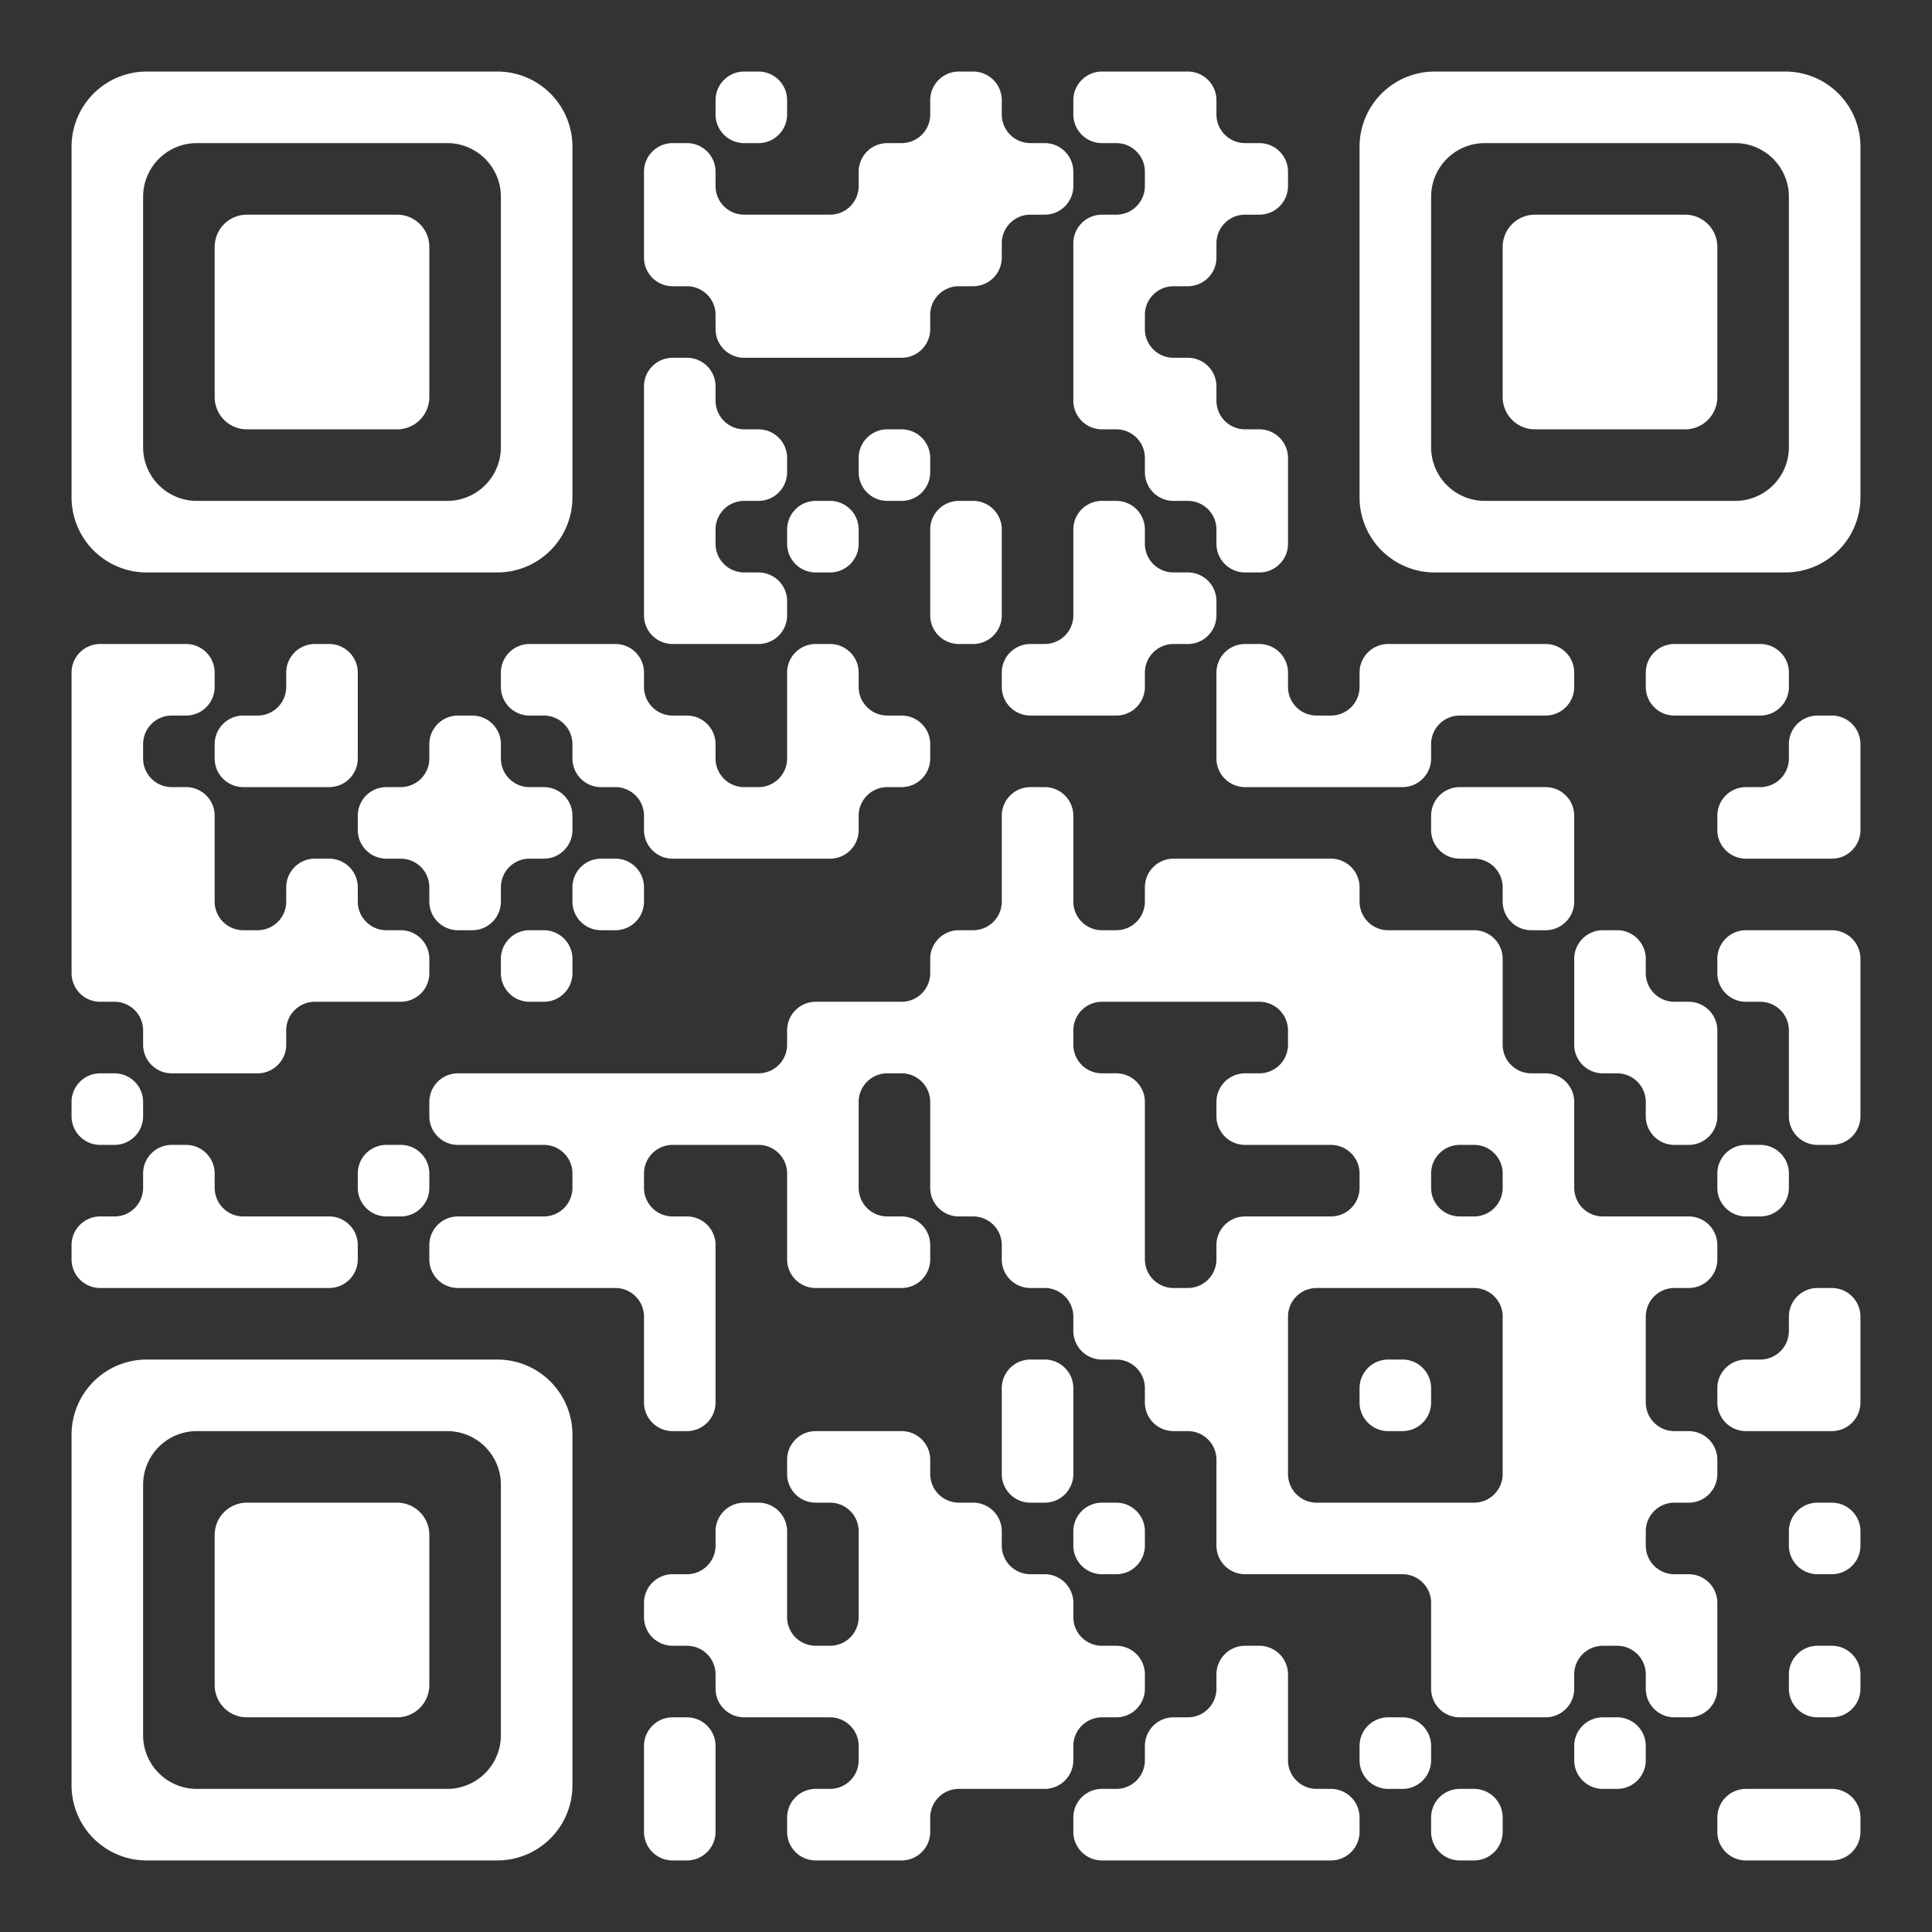
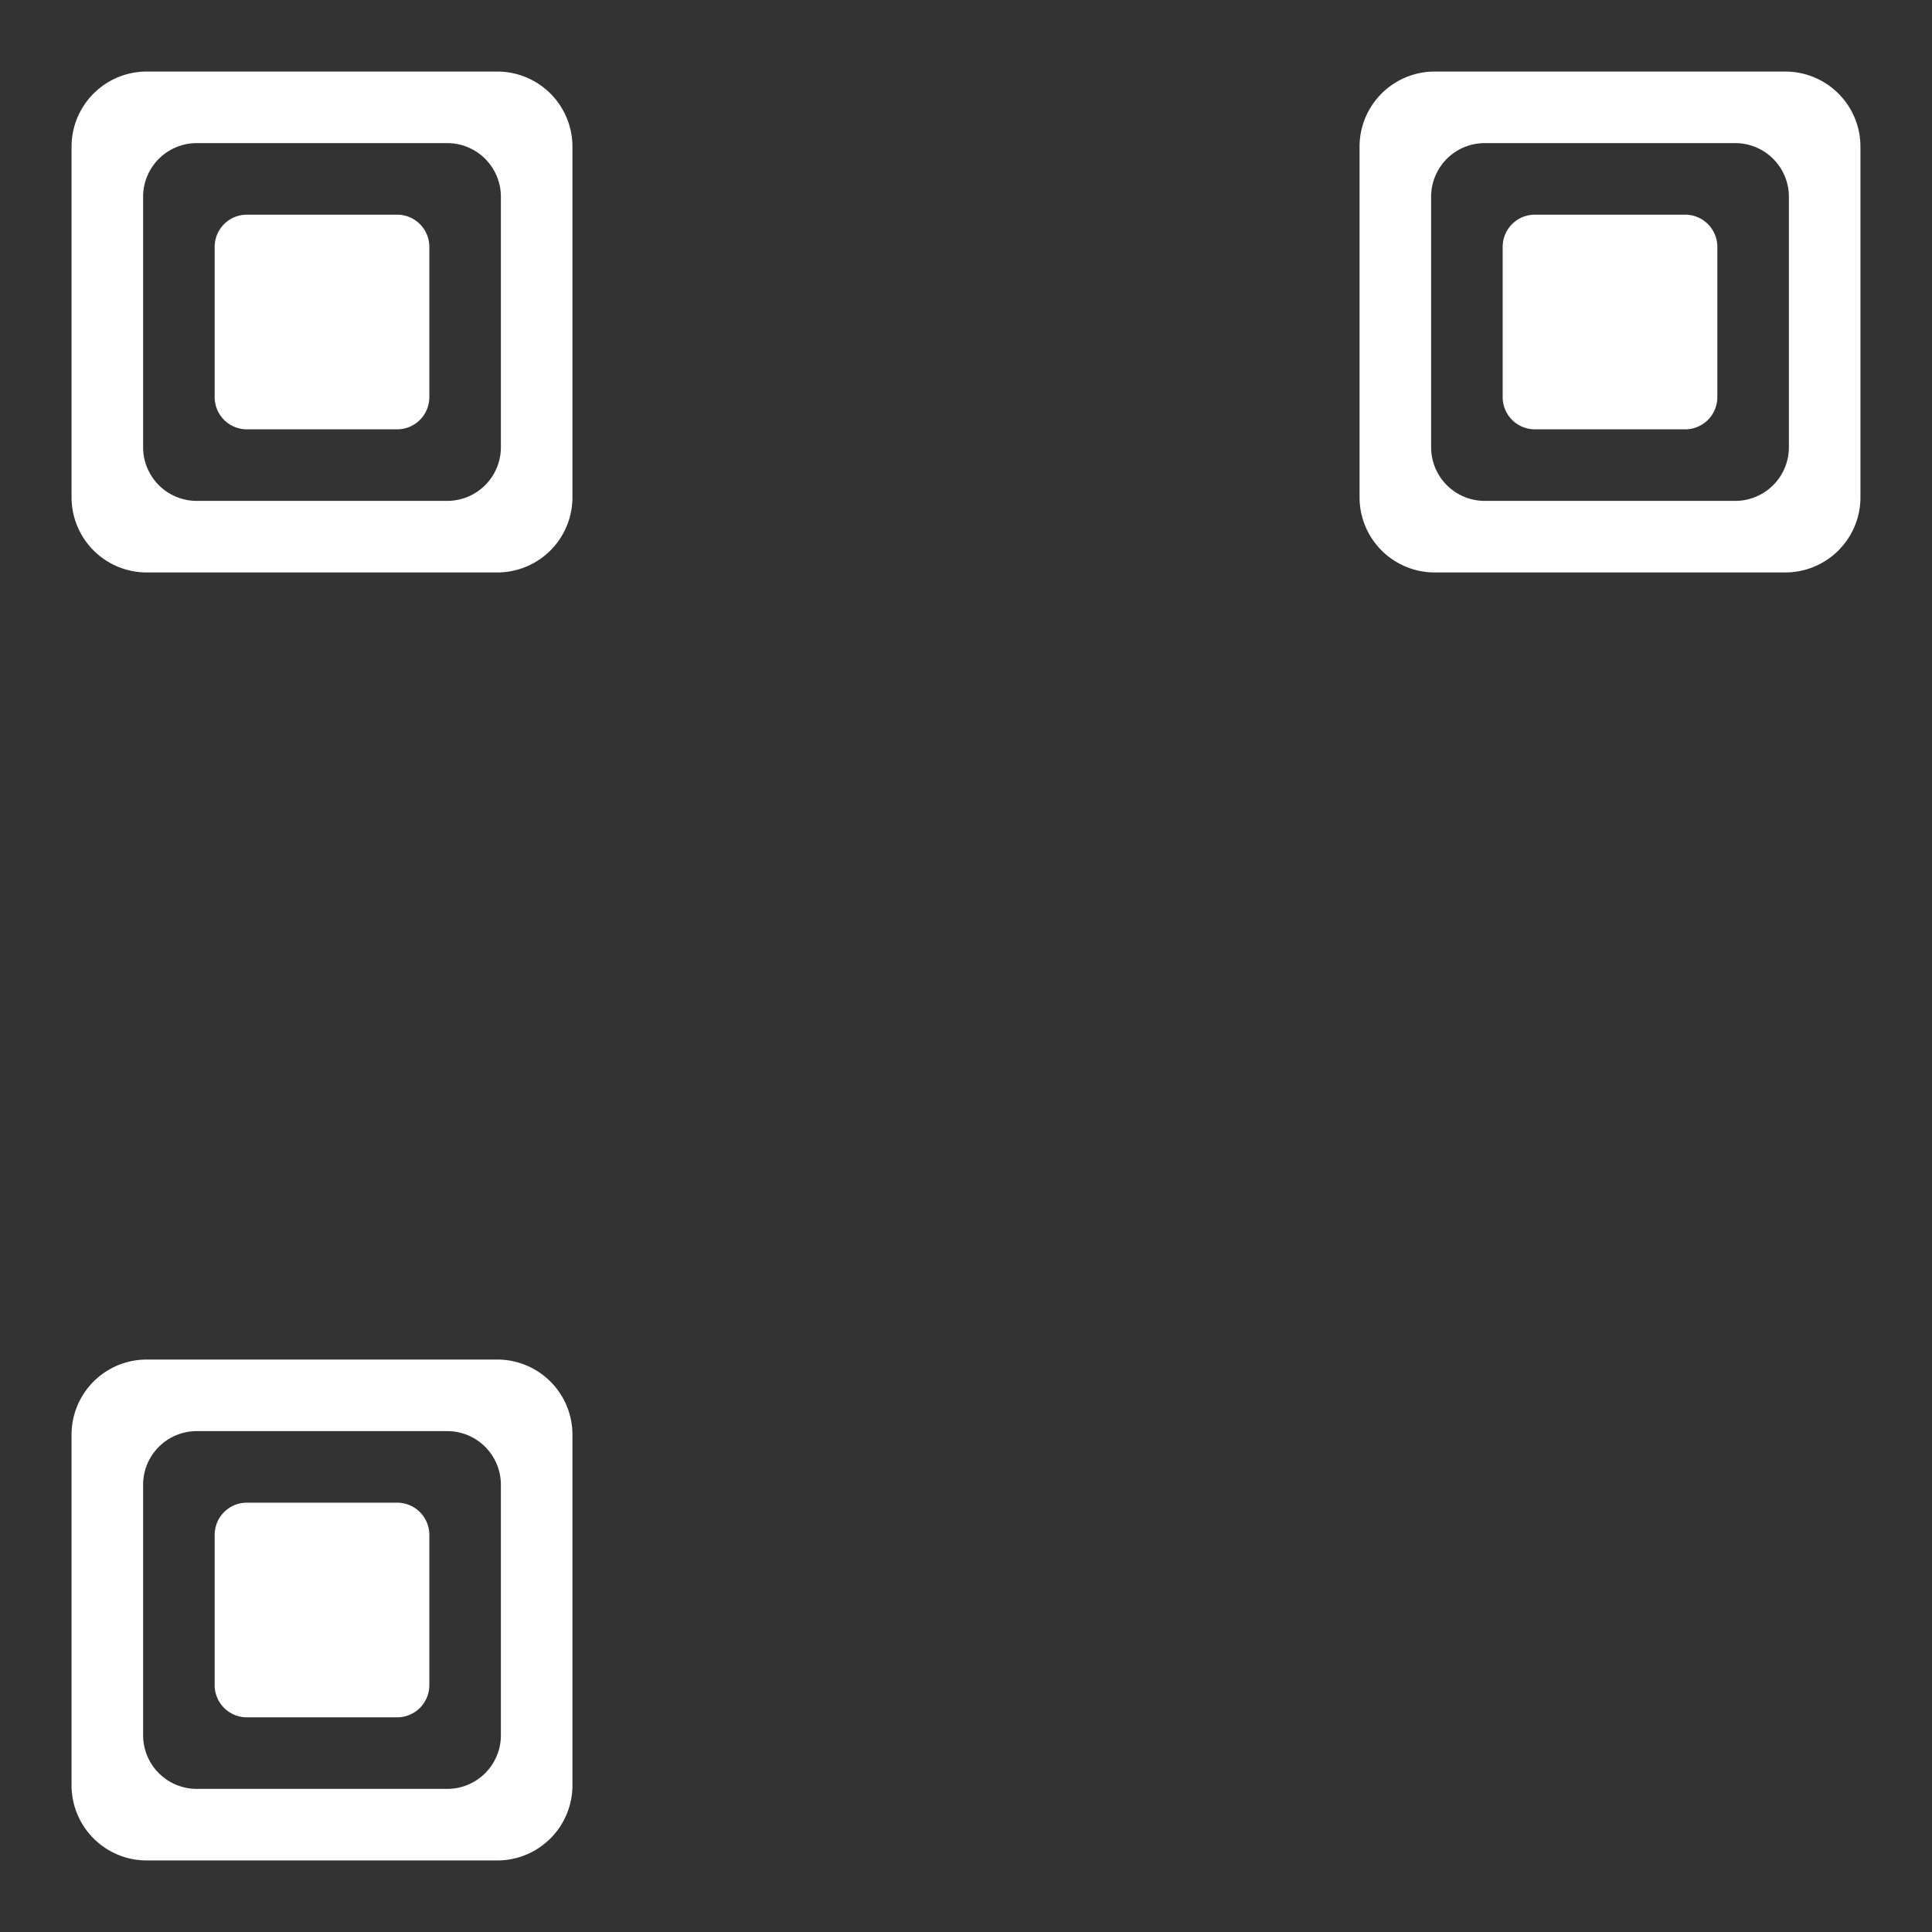
<svg xmlns="http://www.w3.org/2000/svg" width="100%" height="100%" viewBox="-1 -1 27 27" shape-rendering="geometricPrecision" id="qr code">
  <rect x="-1" y="-1" width="27" height="27" fill="#333333" stroke="none" />
-   <path fill-opacity="1" fill="#fff" id="qr dark pixels" fill-rule="evenodd" d="M 9 0.4a 0.4,0.4 0 0 1 0.4,-0.4L 9.6 0a 0.4,0.4 0 0 1 0.4,0.4L 10 0.6a 0.4,0.4 0 0 1 -0.4,0.4L 9.4 1a 0.4,0.4 0 0 1 -0.4,-0.4z M 12 0.4a 0.4,0.4 0 0 1 0.4,-0.4L 12.6 0a 0.4,0.4 0 0 1 0.4,0.4L 13 0.6a 0.4,0.4 0 0 0 0.4,0.4L 13.6 1a 0.4,0.4 0 0 1 0.4,0.4L 14 1.6a 0.4,0.4 0 0 1 -0.4,0.4L 13.4 2a 0.4,0.4 0 0 0 -0.4,0.4L 13 2.6a 0.4,0.4 0 0 1 -0.4,0.4L 12.4 3a 0.4,0.4 0 0 0 -0.4,0.4L 12 3.6a 0.4,0.4 0 0 1 -0.4,0.4L 9.4 4a 0.4,0.4 0 0 1 -0.4,-0.4L 9 3.4a 0.4,0.4 0 0 0 -0.4,-0.4L 8.4 3a 0.4,0.4 0 0 1 -0.4,-0.4L 8 1.4a 0.4,0.4 0 0 1 0.4,-0.4L 8.6 1a 0.4,0.4 0 0 1 0.4,0.4L 9 1.6a 0.4,0.4 0 0 0 0.4,0.4L 10.6 2a 0.4,0.4 0 0 0 0.4,-0.4L 11 1.4a 0.4,0.4 0 0 1 0.4,-0.4L 11.6 1a 0.4,0.4 0 0 0 0.4,-0.4z M 14 0.4a 0.4,0.4 0 0 1 0.4,-0.4L 15.6 0a 0.4,0.4 0 0 1 0.4,0.4L 16 0.6a 0.4,0.4 0 0 0 0.4,0.4L 16.6 1a 0.4,0.4 0 0 1 0.4,0.4L 17 1.6a 0.4,0.4 0 0 1 -0.4,0.4L 16.4 2a 0.4,0.4 0 0 0 -0.4,0.4L 16 2.6a 0.4,0.4 0 0 1 -0.4,0.4L 15.4 3a 0.4,0.4 0 0 0 -0.4,0.4L 15 3.6a 0.4,0.4 0 0 0 0.4,0.4L 15.6 4a 0.4,0.4 0 0 1 0.4,0.4L 16 4.6a 0.4,0.4 0 0 0 0.4,0.4L 16.6 5a 0.4,0.4 0 0 1 0.4,0.4L 17 6.6a 0.4,0.4 0 0 1 -0.4,0.4L 16.4 7a 0.4,0.4 0 0 1 -0.4,-0.4L 16 6.4a 0.4,0.4 0 0 0 -0.4,-0.4L 15.4 6a 0.4,0.4 0 0 1 -0.4,-0.4L 15 5.4a 0.4,0.4 0 0 0 -0.4,-0.4L 14.4 5a 0.4,0.4 0 0 1 -0.4,-0.4L 14 2.4a 0.4,0.4 0 0 1 0.4,-0.4L 14.6 2a 0.4,0.4 0 0 0 0.4,-0.4L 15 1.4a 0.4,0.4 0 0 0 -0.4,-0.4L 14.4 1a 0.4,0.4 0 0 1 -0.4,-0.4z M 8 4.4a 0.4,0.4 0 0 1 0.4,-0.4L 8.6 4a 0.4,0.4 0 0 1 0.4,0.4L 9 4.6a 0.4,0.4 0 0 0 0.4,0.4L 9.6 5a 0.4,0.4 0 0 1 0.4,0.4L 10 5.6a 0.4,0.4 0 0 1 -0.4,0.4L 9.4 6a 0.4,0.4 0 0 0 -0.4,0.4L 9 6.6a 0.4,0.4 0 0 0 0.4,0.4L 9.6 7a 0.4,0.4 0 0 1 0.4,0.4L 10 7.6a 0.4,0.4 0 0 1 -0.4,0.4L 8.4 8a 0.4,0.4 0 0 1 -0.4,-0.4z M 11 5.4a 0.4,0.4 0 0 1 0.4,-0.4L 11.6 5a 0.4,0.4 0 0 1 0.4,0.4L 12 5.6a 0.4,0.4 0 0 1 -0.4,0.4L 11.4 6a 0.4,0.4 0 0 1 -0.4,-0.4z M 10 6.4a 0.4,0.4 0 0 1 0.4,-0.4L 10.6 6a 0.4,0.4 0 0 1 0.4,0.4L 11 6.6a 0.4,0.4 0 0 1 -0.4,0.4L 10.4 7a 0.4,0.4 0 0 1 -0.4,-0.4z M 12 6.4a 0.4,0.4 0 0 1 0.4,-0.4L 12.6 6a 0.4,0.4 0 0 1 0.4,0.4L 13 7.6a 0.4,0.4 0 0 1 -0.4,0.4L 12.4 8a 0.4,0.4 0 0 1 -0.4,-0.4z M 14 6.4a 0.4,0.4 0 0 1 0.4,-0.4L 14.6 6a 0.4,0.4 0 0 1 0.4,0.4L 15 6.6a 0.4,0.4 0 0 0 0.4,0.4L 15.6 7a 0.4,0.4 0 0 1 0.4,0.4L 16 7.6a 0.4,0.4 0 0 1 -0.4,0.4L 15.4 8a 0.4,0.4 0 0 0 -0.4,0.4L 15 8.6a 0.4,0.4 0 0 1 -0.4,0.4L 13.4 9a 0.4,0.4 0 0 1 -0.4,-0.4L 13 8.4a 0.4,0.4 0 0 1 0.4,-0.4L 13.6 8a 0.4,0.4 0 0 0 0.4,-0.4z M 0 8.4a 0.4,0.4 0 0 1 0.4,-0.4L 1.6 8a 0.4,0.4 0 0 1 0.4,0.4L 2 8.6a 0.4,0.4 0 0 1 -0.4,0.4L 1.4 9a 0.4,0.4 0 0 0 -0.4,0.4L 1 9.6a 0.4,0.4 0 0 0 0.4,0.4L 1.6 10a 0.4,0.4 0 0 1 0.4,0.4L 2 11.6a 0.4,0.4 0 0 0 0.4,0.4L 2.6 12a 0.4,0.4 0 0 0 0.4,-0.4L 3 11.4a 0.4,0.4 0 0 1 0.4,-0.4L 3.6 11a 0.4,0.4 0 0 1 0.4,0.4L 4 11.6a 0.4,0.4 0 0 0 0.4,0.4L 4.6 12a 0.4,0.4 0 0 1 0.4,0.4L 5 12.6a 0.4,0.4 0 0 1 -0.4,0.4L 3.4 13a 0.4,0.4 0 0 0 -0.4,0.4L 3 13.6a 0.4,0.4 0 0 1 -0.4,0.4L 1.4 14a 0.4,0.4 0 0 1 -0.4,-0.4L 1 13.4a 0.4,0.4 0 0 0 -0.4,-0.4L 0.4 13a 0.4,0.4 0 0 1 -0.4,-0.4z M 3 8.4a 0.4,0.4 0 0 1 0.4,-0.4L 3.6 8a 0.4,0.4 0 0 1 0.4,0.4L 4 9.6a 0.4,0.4 0 0 1 -0.4,0.4L 2.4 10a 0.4,0.4 0 0 1 -0.4,-0.4L 2 9.4a 0.4,0.4 0 0 1 0.4,-0.4L 2.6 9a 0.4,0.4 0 0 0 0.4,-0.4z M 6 8.4a 0.4,0.4 0 0 1 0.4,-0.4L 7.6 8a 0.4,0.4 0 0 1 0.4,0.4L 8 8.6a 0.4,0.4 0 0 0 0.4,0.4L 8.6 9a 0.4,0.4 0 0 1 0.4,0.4L 9 9.6a 0.4,0.4 0 0 0 0.4,0.4L 9.6 10a 0.4,0.4 0 0 0 0.4,-0.4L 10 8.4a 0.4,0.4 0 0 1 0.4,-0.4L 10.6 8a 0.4,0.4 0 0 1 0.4,0.4L 11 8.6a 0.4,0.4 0 0 0 0.4,0.4L 11.6 9a 0.4,0.4 0 0 1 0.4,0.4L 12 9.6a 0.4,0.4 0 0 1 -0.4,0.4L 11.4 10a 0.4,0.4 0 0 0 -0.4,0.4L 11 10.6a 0.4,0.4 0 0 1 -0.4,0.4L 8.4 11a 0.4,0.4 0 0 1 -0.4,-0.4L 8 10.4a 0.4,0.4 0 0 0 -0.4,-0.4L 7.4 10a 0.4,0.4 0 0 1 -0.4,-0.4L 7 9.4a 0.4,0.4 0 0 0 -0.4,-0.4L 6.4 9a 0.4,0.4 0 0 1 -0.4,-0.4z M 16 8.4a 0.4,0.4 0 0 1 0.4,-0.4L 16.6 8a 0.4,0.4 0 0 1 0.4,0.4L 17 8.6a 0.4,0.4 0 0 0 0.4,0.4L 17.6 9a 0.4,0.4 0 0 0 0.4,-0.4L 18 8.4a 0.4,0.4 0 0 1 0.4,-0.4L 20.6 8a 0.4,0.4 0 0 1 0.4,0.4L 21 8.6a 0.4,0.4 0 0 1 -0.4,0.4L 19.4 9a 0.4,0.4 0 0 0 -0.4,0.4L 19 9.6a 0.4,0.4 0 0 1 -0.4,0.4L 16.4 10a 0.4,0.4 0 0 1 -0.4,-0.4z M 22 8.4a 0.4,0.4 0 0 1 0.4,-0.4L 23.6 8a 0.4,0.4 0 0 1 0.4,0.4L 24 8.6a 0.4,0.4 0 0 1 -0.4,0.4L 22.4 9a 0.4,0.4 0 0 1 -0.4,-0.4z M 5 9.4a 0.4,0.4 0 0 1 0.4,-0.4L 5.6 9a 0.4,0.4 0 0 1 0.4,0.4L 6 9.6a 0.4,0.4 0 0 0 0.4,0.4L 6.6 10a 0.4,0.4 0 0 1 0.4,0.4L 7 10.6a 0.4,0.4 0 0 1 -0.4,0.4L 6.4 11a 0.4,0.4 0 0 0 -0.4,0.4L 6 11.6a 0.4,0.4 0 0 1 -0.4,0.4L 5.4 12a 0.4,0.4 0 0 1 -0.4,-0.4L 5 11.4a 0.4,0.4 0 0 0 -0.4,-0.4L 4.4 11a 0.4,0.4 0 0 1 -0.4,-0.4L 4 10.4a 0.4,0.4 0 0 1 0.4,-0.4L 4.6 10a 0.4,0.4 0 0 0 0.4,-0.4z M 24 9.4a 0.4,0.4 0 0 1 0.4,-0.4L 24.6 9a 0.4,0.4 0 0 1 0.4,0.4L 25 10.6a 0.4,0.4 0 0 1 -0.4,0.4L 23.4 11a 0.4,0.4 0 0 1 -0.4,-0.4L 23 10.4a 0.4,0.4 0 0 1 0.4,-0.4L 23.6 10a 0.4,0.4 0 0 0 0.4,-0.4z M 13 10.4a 0.4,0.4 0 0 1 0.4,-0.4L 13.6 10a 0.4,0.4 0 0 1 0.4,0.4L 14 11.6a 0.4,0.4 0 0 0 0.4,0.4L 14.6 12a 0.4,0.4 0 0 0 0.4,-0.4L 15 11.4a 0.4,0.4 0 0 1 0.4,-0.4L 17.6 11a 0.4,0.4 0 0 1 0.4,0.4L 18 11.6a 0.4,0.4 0 0 0 0.4,0.4L 19.6 12a 0.4,0.4 0 0 1 0.4,0.4L 20 13.6a 0.4,0.4 0 0 0 0.4,0.4L 20.6 14a 0.4,0.4 0 0 1 0.4,0.4L 21 15.6a 0.4,0.4 0 0 0 0.4,0.4L 22.6 16a 0.4,0.4 0 0 1 0.4,0.4L 23 16.6a 0.4,0.4 0 0 1 -0.4,0.4L 22.4 17a 0.4,0.4 0 0 0 -0.4,0.4L 22 18.6a 0.4,0.4 0 0 0 0.4,0.4L 22.6 19a 0.4,0.4 0 0 1 0.4,0.4L 23 19.6a 0.4,0.4 0 0 1 -0.4,0.4L 22.4 20a 0.4,0.4 0 0 0 -0.4,0.4L 22 20.6a 0.4,0.4 0 0 0 0.4,0.4L 22.6 21a 0.4,0.4 0 0 1 0.4,0.4L 23 22.6a 0.4,0.4 0 0 1 -0.4,0.4L 22.4 23a 0.4,0.4 0 0 1 -0.4,-0.4L 22 22.4a 0.4,0.4 0 0 0 -0.4,-0.4L 21.4 22a 0.4,0.4 0 0 0 -0.4,0.4L 21 22.6a 0.4,0.4 0 0 1 -0.4,0.4L 19.4 23a 0.4,0.4 0 0 1 -0.4,-0.4L 19 21.4a 0.4,0.4 0 0 0 -0.4,-0.4L 16.4 21a 0.4,0.4 0 0 1 -0.4,-0.4L 16 19.4a 0.4,0.4 0 0 0 -0.4,-0.4L 15.4 19a 0.4,0.4 0 0 1 -0.4,-0.4L 15 18.4a 0.4,0.4 0 0 0 -0.4,-0.4L 14.4 18a 0.4,0.4 0 0 1 -0.4,-0.4L 14 17.4a 0.4,0.4 0 0 0 -0.4,-0.4L 13.4 17a 0.4,0.4 0 0 1 -0.4,-0.4L 13 16.4a 0.4,0.4 0 0 0 -0.4,-0.4L 12.4 16a 0.4,0.4 0 0 1 -0.4,-0.4L 12 14.4a 0.4,0.4 0 0 0 -0.4,-0.4L 11.4 14a 0.4,0.4 0 0 0 -0.4,0.4L 11 15.6a 0.4,0.4 0 0 0 0.4,0.4L 11.6 16a 0.4,0.4 0 0 1 0.4,0.4L 12 16.6a 0.4,0.4 0 0 1 -0.4,0.4L 10.4 17a 0.4,0.4 0 0 1 -0.4,-0.4L 10 15.4a 0.4,0.4 0 0 0 -0.4,-0.4L 8.4 15a 0.4,0.4 0 0 0 -0.4,0.4L 8 15.6a 0.4,0.4 0 0 0 0.4,0.4L 8.6 16a 0.4,0.4 0 0 1 0.4,0.4L 9 18.6a 0.4,0.4 0 0 1 -0.4,0.4L 8.4 19a 0.4,0.4 0 0 1 -0.4,-0.4L 8 17.4a 0.4,0.4 0 0 0 -0.4,-0.4L 5.4 17a 0.4,0.4 0 0 1 -0.4,-0.4L 5 16.4a 0.4,0.4 0 0 1 0.4,-0.4L 6.6 16a 0.4,0.4 0 0 0 0.4,-0.4L 7 15.4a 0.4,0.4 0 0 0 -0.4,-0.4L 5.4 15a 0.4,0.4 0 0 1 -0.4,-0.4L 5 14.4a 0.4,0.4 0 0 1 0.4,-0.4L 9.6 14a 0.4,0.4 0 0 0 0.4,-0.4L 10 13.4a 0.4,0.4 0 0 1 0.4,-0.4L 11.6 13a 0.4,0.4 0 0 0 0.4,-0.4L 12 12.4a 0.4,0.4 0 0 1 0.4,-0.4L 12.6 12a 0.4,0.4 0 0 0 0.4,-0.4zM 14 13.4a 0.4,0.4 0 0 1 0.4,-0.4L 16.6 13a 0.4,0.4 0 0 1 0.4,0.4L 17 13.6a 0.4,0.4 0 0 1 -0.4,0.4L 16.4 14a 0.4,0.4 0 0 0 -0.4,0.4L 16 14.6a 0.4,0.4 0 0 0 0.4,0.4L 17.6 15a 0.4,0.4 0 0 1 0.4,0.4L 18 15.6a 0.4,0.4 0 0 1 -0.4,0.4L 16.4 16a 0.4,0.4 0 0 0 -0.4,0.4L 16 16.6a 0.4,0.4 0 0 1 -0.4,0.4L 15.4 17a 0.4,0.4 0 0 1 -0.4,-0.4L 15 14.4a 0.4,0.4 0 0 0 -0.4,-0.4L 14.4 14a 0.4,0.4 0 0 1 -0.4,-0.4z M 19 15.4a 0.4,0.4 0 0 1 0.4,-0.4L 19.6 15a 0.4,0.4 0 0 1 0.4,0.4L 20 15.6a 0.4,0.4 0 0 1 -0.4,0.4L 19.4 16a 0.4,0.4 0 0 1 -0.4,-0.4z M 17 17.4a 0.4,0.4 0 0 1 0.4,-0.4L 19.6 17a 0.4,0.4 0 0 1 0.4,0.4L 20 19.6a 0.4,0.4 0 0 1 -0.4,0.4L 17.4 20a 0.4,0.4 0 0 1 -0.4,-0.4z M 19 10.4a 0.4,0.4 0 0 1 0.4,-0.4L 20.6 10a 0.4,0.4 0 0 1 0.4,0.4L 21 11.6a 0.4,0.4 0 0 1 -0.4,0.4L 20.4 12a 0.4,0.4 0 0 1 -0.4,-0.4L 20 11.4a 0.4,0.4 0 0 0 -0.4,-0.4L 19.4 11a 0.4,0.4 0 0 1 -0.4,-0.4z M 7 11.4a 0.4,0.4 0 0 1 0.4,-0.4L 7.6 11a 0.4,0.4 0 0 1 0.4,0.4L 8 11.6a 0.4,0.4 0 0 1 -0.4,0.4L 7.4 12a 0.4,0.4 0 0 1 -0.4,-0.4z M 6 12.4a 0.4,0.4 0 0 1 0.4,-0.4L 6.6 12a 0.4,0.4 0 0 1 0.4,0.4L 7 12.6a 0.4,0.4 0 0 1 -0.4,0.4L 6.4 13a 0.4,0.4 0 0 1 -0.4,-0.4z M 21 12.4a 0.4,0.4 0 0 1 0.4,-0.4L 21.6 12a 0.4,0.4 0 0 1 0.4,0.4L 22 12.6a 0.4,0.4 0 0 0 0.4,0.4L 22.6 13a 0.4,0.4 0 0 1 0.4,0.4L 23 14.6a 0.4,0.4 0 0 1 -0.4,0.4L 22.4 15a 0.4,0.4 0 0 1 -0.4,-0.4L 22 14.4a 0.4,0.4 0 0 0 -0.4,-0.4L 21.4 14a 0.4,0.4 0 0 1 -0.4,-0.4z M 23 12.4a 0.4,0.4 0 0 1 0.4,-0.4L 24.6 12a 0.4,0.4 0 0 1 0.4,0.4L 25 14.6a 0.4,0.4 0 0 1 -0.4,0.4L 24.4 15a 0.4,0.4 0 0 1 -0.4,-0.4L 24 13.4a 0.4,0.4 0 0 0 -0.4,-0.4L 23.4 13a 0.4,0.4 0 0 1 -0.4,-0.4z M 0 14.4a 0.4,0.4 0 0 1 0.4,-0.4L 0.6 14a 0.4,0.4 0 0 1 0.4,0.4L 1 14.6a 0.4,0.4 0 0 1 -0.4,0.4L 0.4 15a 0.4,0.4 0 0 1 -0.4,-0.4z M 1 15.4a 0.4,0.4 0 0 1 0.4,-0.4L 1.6 15a 0.4,0.4 0 0 1 0.4,0.4L 2 15.6a 0.4,0.4 0 0 0 0.4,0.4L 3.6 16a 0.4,0.4 0 0 1 0.4,0.4L 4 16.6a 0.4,0.4 0 0 1 -0.4,0.4L 0.4 17a 0.4,0.4 0 0 1 -0.4,-0.4L 0 16.4a 0.4,0.4 0 0 1 0.4,-0.4L 0.6 16a 0.4,0.4 0 0 0 0.4,-0.4z M 4 15.4a 0.4,0.4 0 0 1 0.4,-0.4L 4.6 15a 0.4,0.4 0 0 1 0.4,0.4L 5 15.6a 0.4,0.4 0 0 1 -0.4,0.4L 4.4 16a 0.4,0.4 0 0 1 -0.4,-0.4z M 23 15.4a 0.4,0.4 0 0 1 0.4,-0.4L 23.6 15a 0.4,0.4 0 0 1 0.4,0.4L 24 15.6a 0.4,0.4 0 0 1 -0.4,0.4L 23.4 16a 0.4,0.4 0 0 1 -0.4,-0.4z M 24 17.4a 0.4,0.4 0 0 1 0.4,-0.4L 24.6 17a 0.4,0.4 0 0 1 0.4,0.4L 25 18.6a 0.4,0.4 0 0 1 -0.4,0.4L 23.4 19a 0.4,0.4 0 0 1 -0.4,-0.4L 23 18.4a 0.4,0.4 0 0 1 0.4,-0.4L 23.6 18a 0.4,0.4 0 0 0 0.4,-0.4z M 13 18.4a 0.4,0.4 0 0 1 0.4,-0.4L 13.6 18a 0.4,0.4 0 0 1 0.4,0.4L 14 19.6a 0.4,0.4 0 0 1 -0.4,0.4L 13.4 20a 0.4,0.4 0 0 1 -0.4,-0.4z M 18 18.4a 0.4,0.4 0 0 1 0.4,-0.4L 18.6 18a 0.4,0.4 0 0 1 0.4,0.4L 19 18.6a 0.4,0.4 0 0 1 -0.4,0.4L 18.4 19a 0.4,0.4 0 0 1 -0.4,-0.4z M 10 19.4a 0.4,0.4 0 0 1 0.4,-0.4L 11.6 19a 0.4,0.4 0 0 1 0.4,0.4L 12 19.6a 0.4,0.4 0 0 0 0.4,0.4L 12.6 20a 0.4,0.4 0 0 1 0.4,0.4L 13 20.6a 0.4,0.4 0 0 0 0.4,0.4L 13.6 21a 0.4,0.4 0 0 1 0.4,0.4L 14 21.6a 0.4,0.4 0 0 0 0.4,0.4L 14.6 22a 0.4,0.4 0 0 1 0.4,0.4L 15 22.6a 0.4,0.4 0 0 1 -0.4,0.4L 14.4 23a 0.4,0.4 0 0 0 -0.4,0.4L 14 23.6a 0.4,0.4 0 0 1 -0.4,0.4L 12.4 24a 0.4,0.4 0 0 0 -0.4,0.4L 12 24.6a 0.4,0.4 0 0 1 -0.4,0.4L 10.4 25a 0.4,0.4 0 0 1 -0.4,-0.4L 10 24.4a 0.4,0.4 0 0 1 0.4,-0.4L 10.6 24a 0.4,0.4 0 0 0 0.4,-0.4L 11 23.4a 0.4,0.4 0 0 0 -0.4,-0.4L 9.4 23a 0.4,0.4 0 0 1 -0.4,-0.4L 9 22.4a 0.4,0.4 0 0 0 -0.4,-0.4L 8.4 22a 0.4,0.4 0 0 1 -0.4,-0.4L 8 21.4a 0.4,0.4 0 0 1 0.4,-0.4L 8.6 21a 0.4,0.4 0 0 0 0.4,-0.4L 9 20.4a 0.4,0.4 0 0 1 0.4,-0.4L 9.6 20a 0.4,0.4 0 0 1 0.4,0.4L 10 21.6a 0.4,0.4 0 0 0 0.4,0.4L 10.6 22a 0.4,0.4 0 0 0 0.4,-0.4L 11 20.4a 0.4,0.4 0 0 0 -0.4,-0.4L 10.4 20a 0.4,0.4 0 0 1 -0.4,-0.4z M 14 20.4a 0.4,0.4 0 0 1 0.4,-0.4L 14.6 20a 0.4,0.4 0 0 1 0.4,0.4L 15 20.6a 0.4,0.4 0 0 1 -0.4,0.4L 14.4 21a 0.4,0.4 0 0 1 -0.4,-0.4z M 24 20.4a 0.4,0.4 0 0 1 0.4,-0.4L 24.6 20a 0.4,0.4 0 0 1 0.4,0.4L 25 20.6a 0.4,0.4 0 0 1 -0.4,0.4L 24.4 21a 0.4,0.4 0 0 1 -0.4,-0.4z M 16 22.4a 0.4,0.4 0 0 1 0.4,-0.4L 16.6 22a 0.4,0.4 0 0 1 0.4,0.4L 17 23.6a 0.4,0.4 0 0 0 0.4,0.4L 17.6 24a 0.4,0.4 0 0 1 0.4,0.4L 18 24.6a 0.4,0.4 0 0 1 -0.4,0.4L 14.4 25a 0.4,0.4 0 0 1 -0.4,-0.4L 14 24.4a 0.4,0.4 0 0 1 0.4,-0.4L 14.6 24a 0.4,0.4 0 0 0 0.4,-0.4L 15 23.4a 0.4,0.4 0 0 1 0.4,-0.4L 15.6 23a 0.4,0.4 0 0 0 0.4,-0.4z M 24 22.4a 0.4,0.4 0 0 1 0.4,-0.4L 24.6 22a 0.4,0.4 0 0 1 0.4,0.4L 25 22.6a 0.4,0.4 0 0 1 -0.4,0.4L 24.4 23a 0.4,0.4 0 0 1 -0.4,-0.4z M 8 23.4a 0.4,0.4 0 0 1 0.4,-0.4L 8.6 23a 0.4,0.4 0 0 1 0.4,0.4L 9 24.6a 0.4,0.4 0 0 1 -0.4,0.4L 8.4 25a 0.4,0.4 0 0 1 -0.4,-0.4z M 18 23.4a 0.4,0.4 0 0 1 0.4,-0.4L 18.6 23a 0.4,0.4 0 0 1 0.4,0.4L 19 23.6a 0.4,0.4 0 0 1 -0.4,0.4L 18.4 24a 0.4,0.4 0 0 1 -0.4,-0.4z M 21 23.4a 0.4,0.4 0 0 1 0.4,-0.4L 21.6 23a 0.4,0.4 0 0 1 0.4,0.4L 22 23.6a 0.4,0.4 0 0 1 -0.4,0.4L 21.4 24a 0.4,0.4 0 0 1 -0.4,-0.4z M 19 24.4a 0.4,0.4 0 0 1 0.4,-0.4L 19.6 24a 0.4,0.4 0 0 1 0.4,0.4L 20 24.6a 0.4,0.4 0 0 1 -0.4,0.4L 19.4 25a 0.4,0.4 0 0 1 -0.4,-0.4z M 23 24.4a 0.4,0.4 0 0 1 0.4,-0.4L 24.6 24a 0.4,0.4 0 0 1 0.4,0.4L 25 24.6a 0.4,0.4 0 0 1 -0.4,0.4L 23.4 25a 0.4,0.4 0 0 1 -0.4,-0.4z" />
  <path id="qr squares" d="M1.05,0h4.9a1.05,1.05 0 0 1 1.05,1.05v4.9a1.05,1.05 0 0 1 -1.05,1.05h-4.9a1.05,1.05 0 0 1 -1.05,-1.05v-4.9a1.05,1.05 0 0 1 1.05,-1.05zM1.75,1h3.5a0.75,0.75 0 0 1 0.75,0.75v3.5a0.75,0.75 0 0 1 -0.75,0.75h-3.5a0.75,0.75 0 0 1 -0.75,-0.75v-3.5a0.75,0.75 0 0 1 0.75,-0.75zM2.45,2h2.1a0.45,0.45 0 0 1 0.45,0.45v2.1a0.45,0.45 0 0 1 -0.45,0.45h-2.1a0.45,0.45 0 0 1 -0.45,-0.45v-2.1a0.45,0.45 0 0 1 0.45,-0.45z M19.05,0h4.9a1.05,1.05 0 0 1 1.05,1.05v4.9a1.05,1.05 0 0 1 -1.05,1.05h-4.9a1.05,1.05 0 0 1 -1.05,-1.05v-4.9a1.05,1.05 0 0 1 1.05,-1.05zM19.75,1h3.5a0.75,0.75 0 0 1 0.75,0.75v3.5a0.75,0.75 0 0 1 -0.75,0.75h-3.5a0.75,0.75 0 0 1 -0.75,-0.75v-3.5a0.75,0.75 0 0 1 0.75,-0.75zM20.45,2h2.1a0.45,0.45 0 0 1 0.45,0.45v2.1a0.45,0.45 0 0 1 -0.45,0.45h-2.1a0.45,0.45 0 0 1 -0.45,-0.45v-2.1a0.45,0.45 0 0 1 0.45,-0.45z M1.05,18h4.9a1.05,1.05 0 0 1 1.05,1.05v4.9a1.05,1.05 0 0 1 -1.05,1.05h-4.9a1.05,1.05 0 0 1 -1.05,-1.05v-4.9a1.05,1.05 0 0 1 1.05,-1.05zM1.75,19h3.5a0.75,0.75 0 0 1 0.75,0.75v3.5a0.75,0.75 0 0 1 -0.75,0.75h-3.5a0.75,0.75 0 0 1 -0.75,-0.75v-3.5a0.75,0.75 0 0 1 0.75,-0.75zM2.45,20h2.1a0.45,0.45 0 0 1 0.45,0.45v2.1a0.45,0.45 0 0 1 -0.45,0.45h-2.1a0.45,0.45 0 0 1 -0.45,-0.45v-2.1a0.45,0.45 0 0 1 0.45,-0.45z" fill-rule="evenodd" fill-opacity="1" fill="#fff" />
</svg>